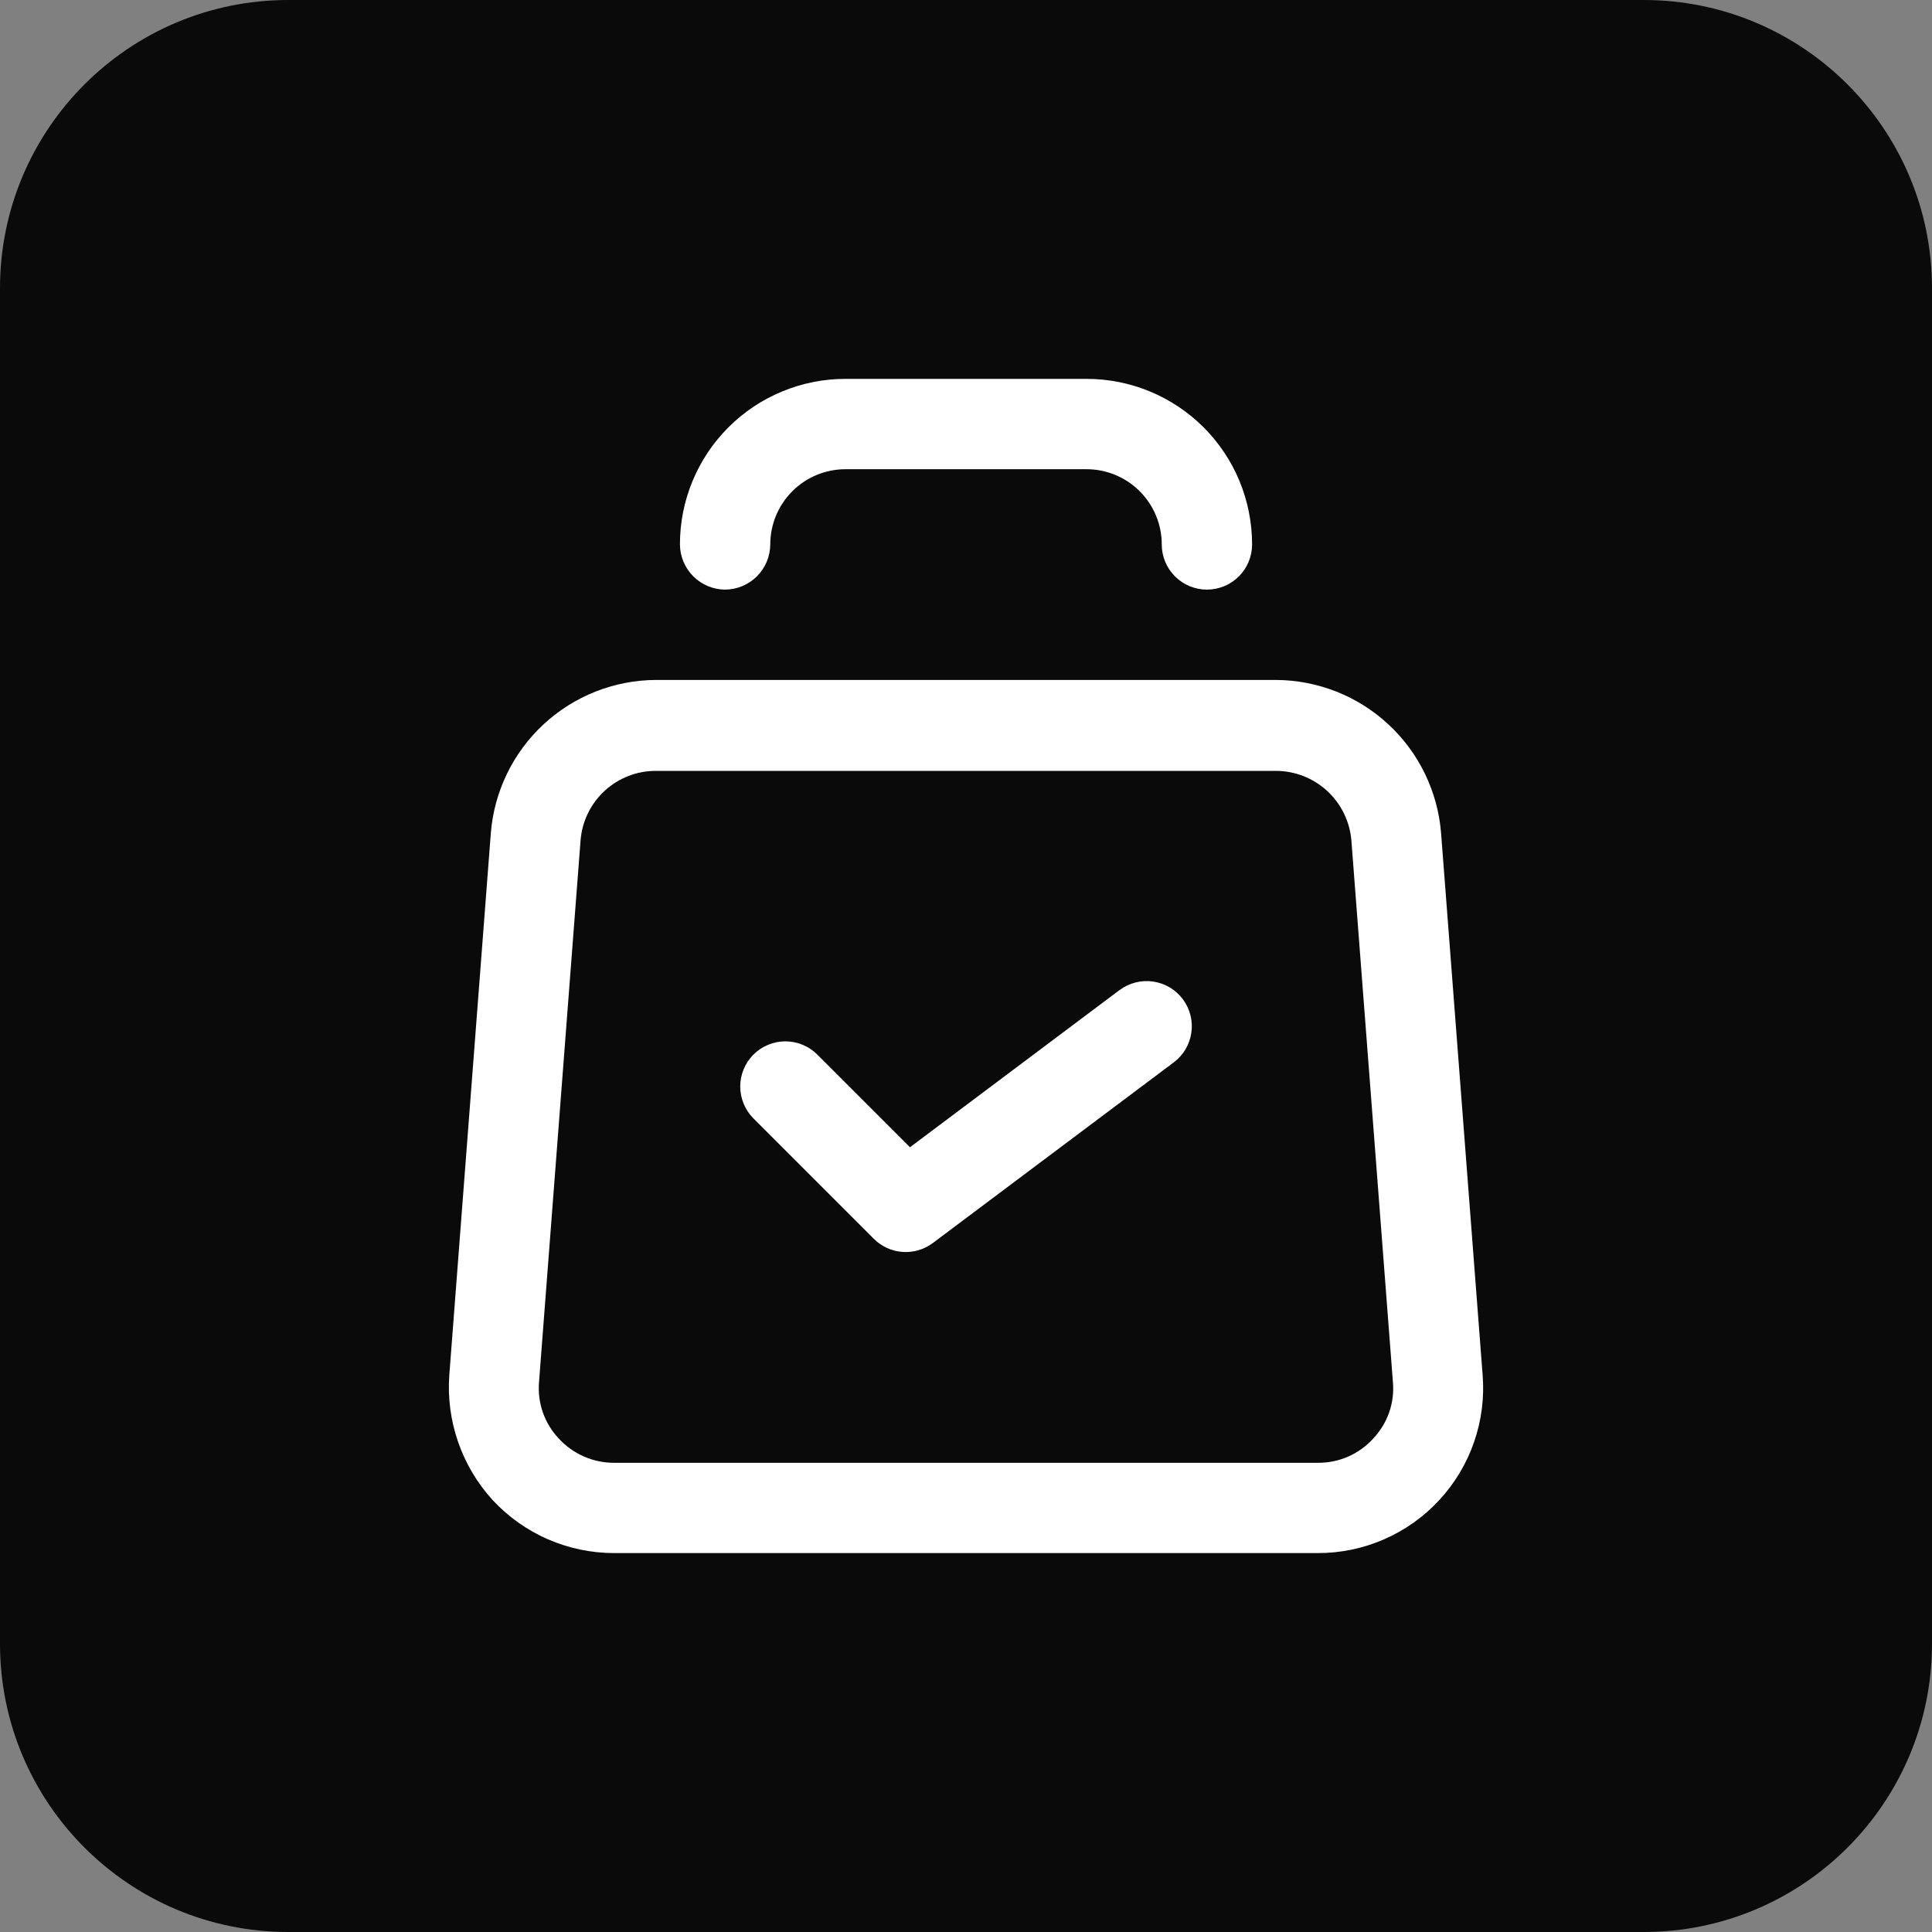
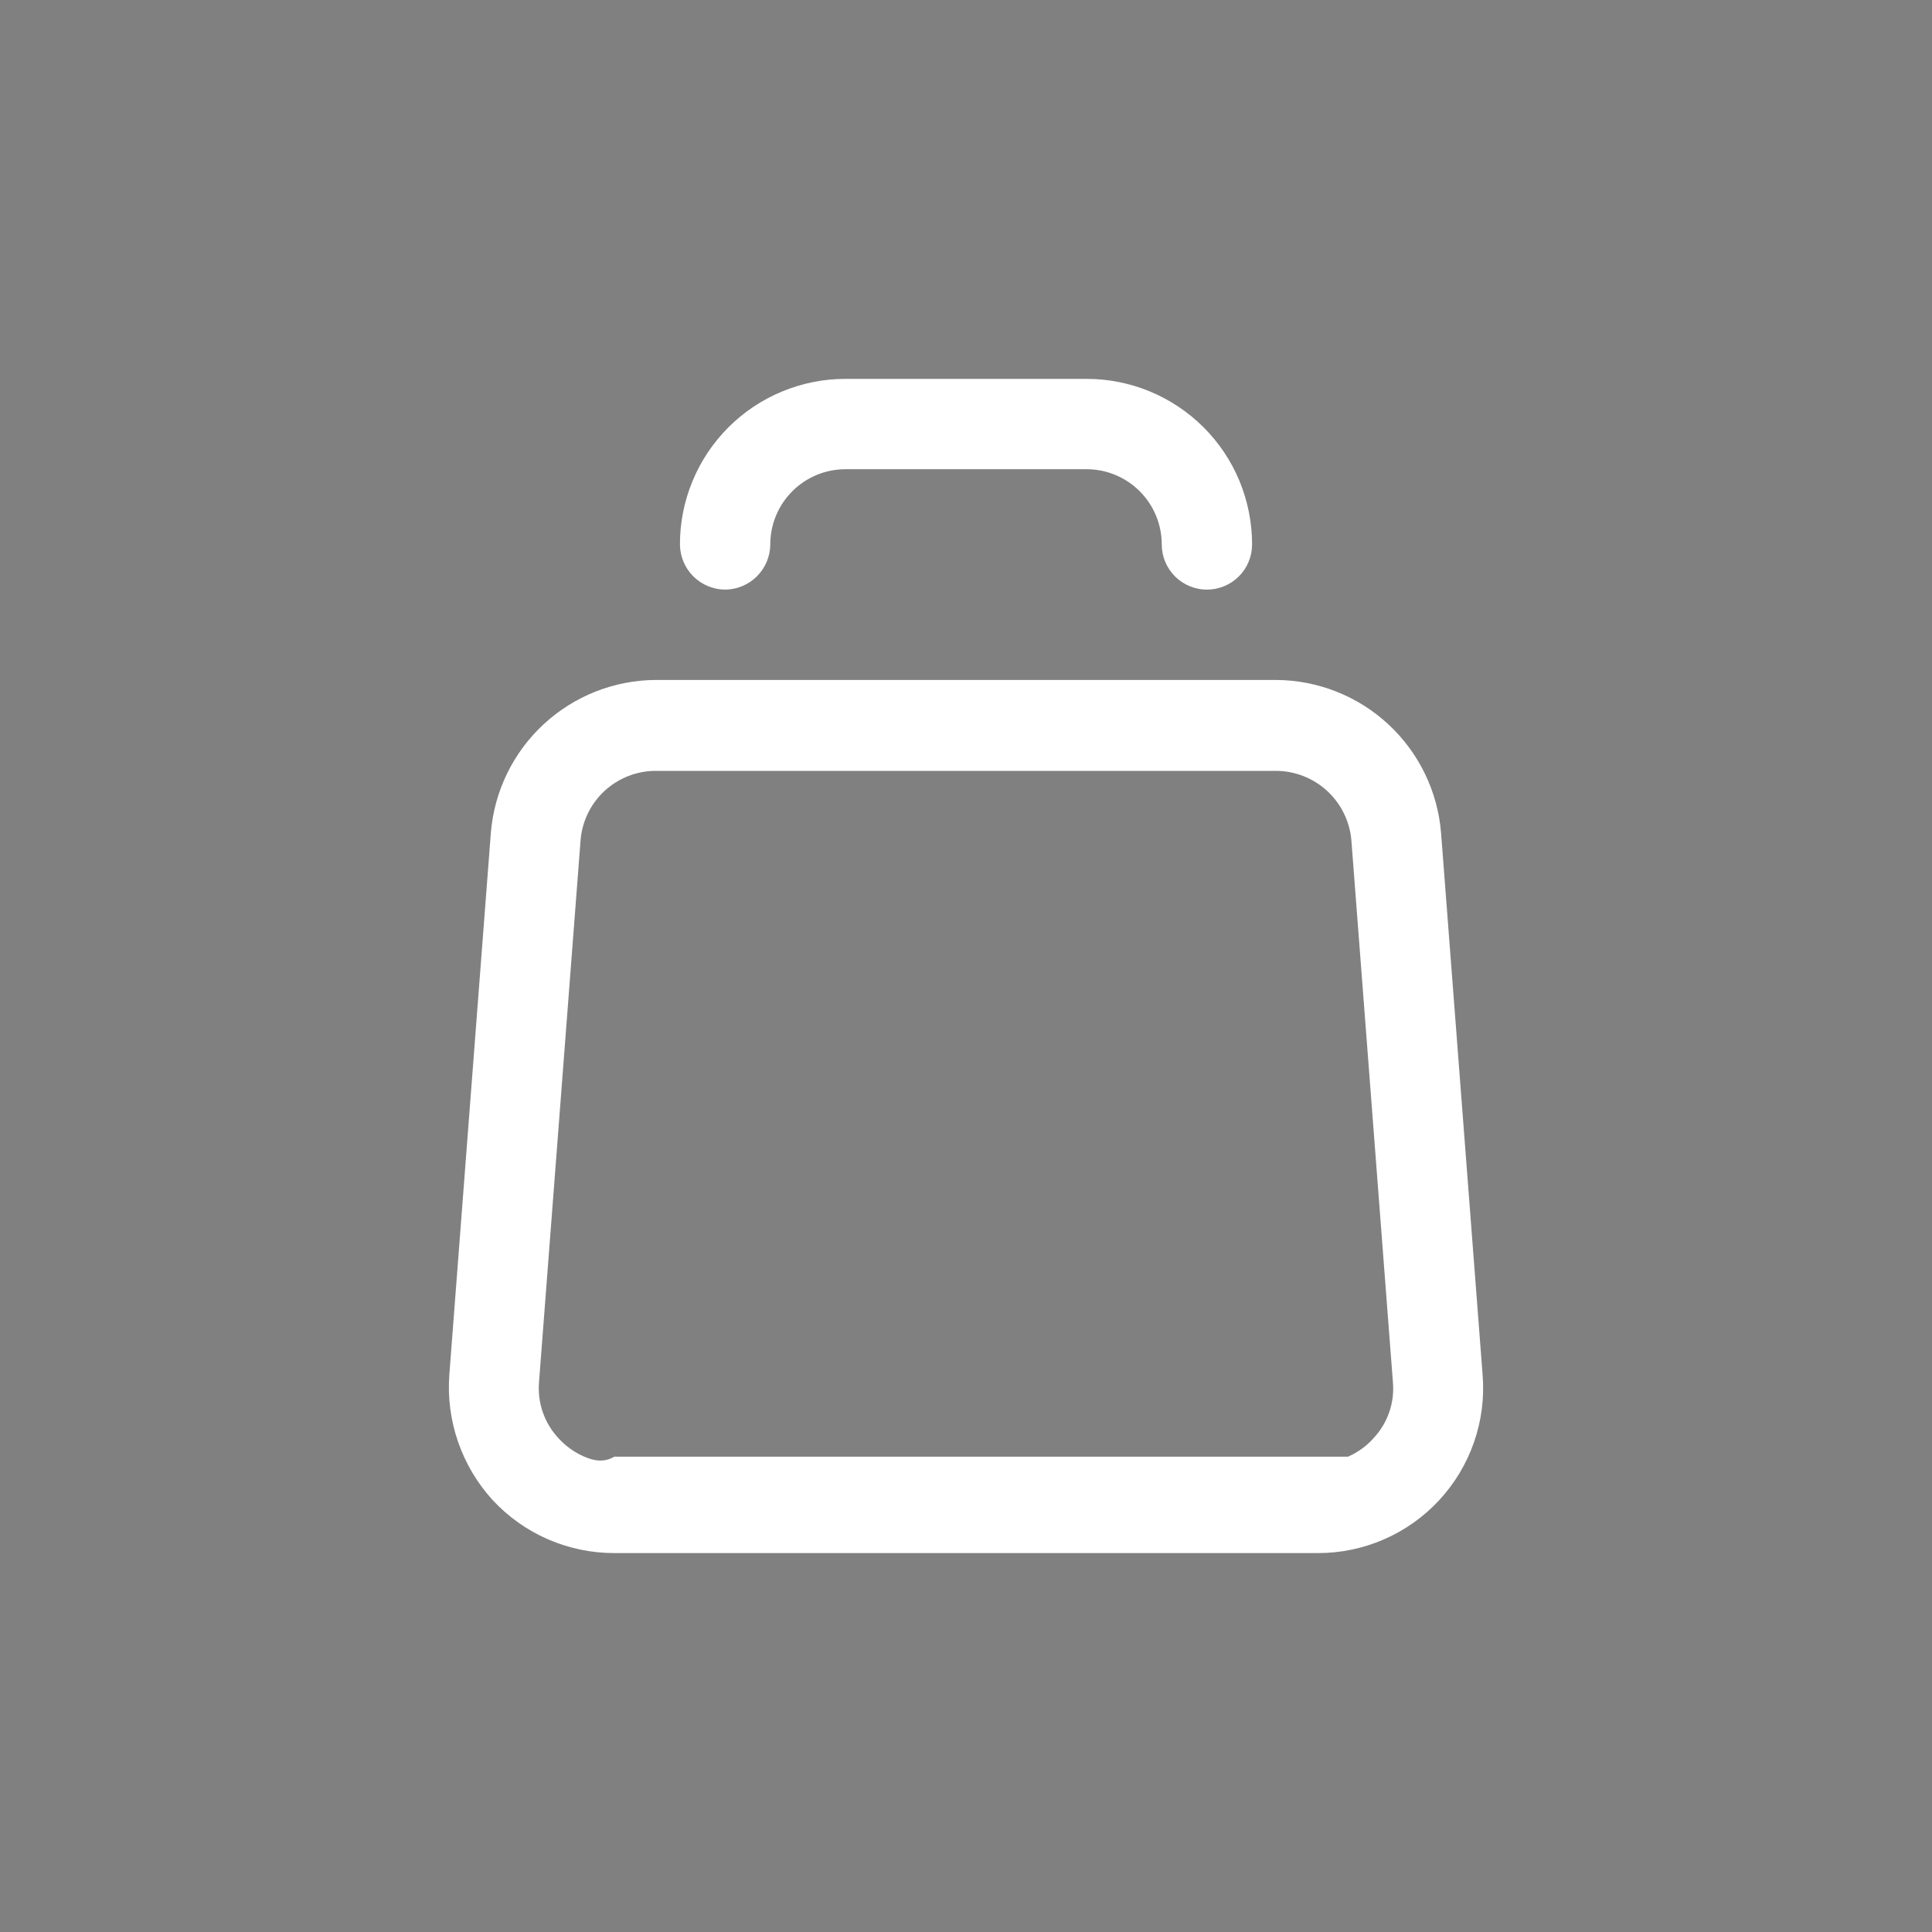
<svg xmlns="http://www.w3.org/2000/svg" width="65" height="65" viewBox="0 0 65 65" fill="none">
  <rect x="0" y="0" width="65" height="65" fill="#808080" stroke="none" />
-   <path d="M55.3 0H9.7C4.343 0 0 4.343 0 9.7V55.3C0 60.657 4.343 65 9.7 65H55.3C60.657 65 65 60.657 65 55.3V9.7C65 4.343 60.657 0 55.3 0Z" fill="#0A0A0A" />
-   <path d="M48.483 28.022C48.37 26.625 47.737 25.322 46.709 24.369C45.682 23.416 44.334 22.884 42.933 22.876H22.065C20.664 22.883 19.316 23.416 18.288 24.369C17.261 25.322 16.627 26.625 16.514 28.022L15.117 46.255C15.061 47.02 15.161 47.788 15.412 48.512C15.663 49.237 16.058 49.903 16.575 50.469C17.098 51.032 17.731 51.481 18.435 51.788C19.14 52.094 19.899 52.252 20.668 52.252H44.33C45.098 52.254 45.858 52.097 46.562 51.79C47.267 51.484 47.899 51.035 48.421 50.471C48.943 49.907 49.342 49.242 49.593 48.516C49.845 47.791 49.943 47.021 49.881 46.255L48.483 28.022ZM46.197 48.403C45.961 48.662 45.673 48.868 45.352 49.008C45.03 49.148 44.683 49.218 44.333 49.214H20.668C20.318 49.216 19.971 49.145 19.65 49.005C19.329 48.865 19.041 48.66 18.804 48.403C18.564 48.151 18.381 47.851 18.265 47.522C18.15 47.194 18.106 46.845 18.135 46.498L19.533 28.265C19.585 27.63 19.875 27.037 20.344 26.605C20.813 26.174 21.428 25.934 22.065 25.935H42.933C43.569 25.938 44.182 26.178 44.65 26.609C45.119 27.041 45.409 27.631 45.465 28.265L46.863 46.498C46.894 46.845 46.851 47.195 46.735 47.523C46.62 47.852 46.435 48.152 46.194 48.403H46.197Z" fill="white" />
+   <path d="M48.483 28.022C48.37 26.625 47.737 25.322 46.709 24.369C45.682 23.416 44.334 22.884 42.933 22.876H22.065C20.664 22.883 19.316 23.416 18.288 24.369C17.261 25.322 16.627 26.625 16.514 28.022L15.117 46.255C15.061 47.02 15.161 47.788 15.412 48.512C15.663 49.237 16.058 49.903 16.575 50.469C17.098 51.032 17.731 51.481 18.435 51.788C19.14 52.094 19.899 52.252 20.668 52.252H44.33C45.098 52.254 45.858 52.097 46.562 51.79C47.267 51.484 47.899 51.035 48.421 50.471C48.943 49.907 49.342 49.242 49.593 48.516C49.845 47.791 49.943 47.021 49.881 46.255L48.483 28.022ZM46.197 48.403C45.961 48.662 45.673 48.868 45.352 49.008H20.668C20.318 49.216 19.971 49.145 19.65 49.005C19.329 48.865 19.041 48.66 18.804 48.403C18.564 48.151 18.381 47.851 18.265 47.522C18.15 47.194 18.106 46.845 18.135 46.498L19.533 28.265C19.585 27.63 19.875 27.037 20.344 26.605C20.813 26.174 21.428 25.934 22.065 25.935H42.933C43.569 25.938 44.182 26.178 44.65 26.609C45.119 27.041 45.409 27.631 45.465 28.265L46.863 46.498C46.894 46.845 46.851 47.195 46.735 47.523C46.62 47.852 46.435 48.152 46.194 48.403H46.197Z" fill="white" />
  <path d="M24.395 19.837C24.797 19.834 25.182 19.673 25.466 19.389C25.751 19.105 25.912 18.72 25.915 18.318C25.915 17.646 26.182 17.002 26.657 16.527C27.131 16.052 27.776 15.786 28.447 15.786H36.554C37.225 15.786 37.869 16.052 38.344 16.527C38.819 17.002 39.086 17.646 39.086 18.318C39.086 18.721 39.246 19.107 39.531 19.392C39.816 19.677 40.203 19.837 40.605 19.837C41.008 19.837 41.395 19.677 41.68 19.392C41.965 19.107 42.125 18.721 42.125 18.318C42.125 17.586 41.981 16.861 41.702 16.185C41.422 15.508 41.011 14.894 40.493 14.376C39.975 13.859 39.361 13.449 38.684 13.169C38.008 12.889 37.283 12.746 36.551 12.747H28.444C27.713 12.746 26.988 12.891 26.313 13.171C25.637 13.45 25.023 13.861 24.506 14.378C23.988 14.896 23.578 15.51 23.299 16.186C23.019 16.862 22.875 17.586 22.876 18.318C22.879 18.72 23.04 19.105 23.324 19.389C23.608 19.673 23.993 19.834 24.395 19.837Z" fill="white" />
-   <path d="M37.665 33.31L30.615 38.598L27.497 35.48C27.356 35.339 27.189 35.227 27.004 35.151C26.82 35.074 26.623 35.035 26.423 35.035C26.224 35.035 26.026 35.074 25.842 35.151C25.658 35.227 25.49 35.339 25.349 35.48C25.208 35.621 25.096 35.788 25.02 35.973C24.944 36.157 24.904 36.354 24.904 36.554C24.904 36.753 24.944 36.951 25.02 37.135C25.096 37.319 25.208 37.487 25.349 37.628L29.401 41.68C29.66 41.938 30.003 42.095 30.368 42.12C30.733 42.145 31.095 42.038 31.387 41.818L39.49 35.742C39.65 35.623 39.784 35.473 39.886 35.301C39.987 35.129 40.054 34.939 40.082 34.742C40.111 34.544 40.1 34.343 40.05 34.15C40.001 33.956 39.913 33.775 39.794 33.615C39.674 33.456 39.524 33.321 39.352 33.219C39.181 33.118 38.99 33.051 38.793 33.023C38.595 32.994 38.394 33.005 38.201 33.055C38.008 33.104 37.826 33.191 37.666 33.311L37.665 33.31Z" fill="white" />
</svg>